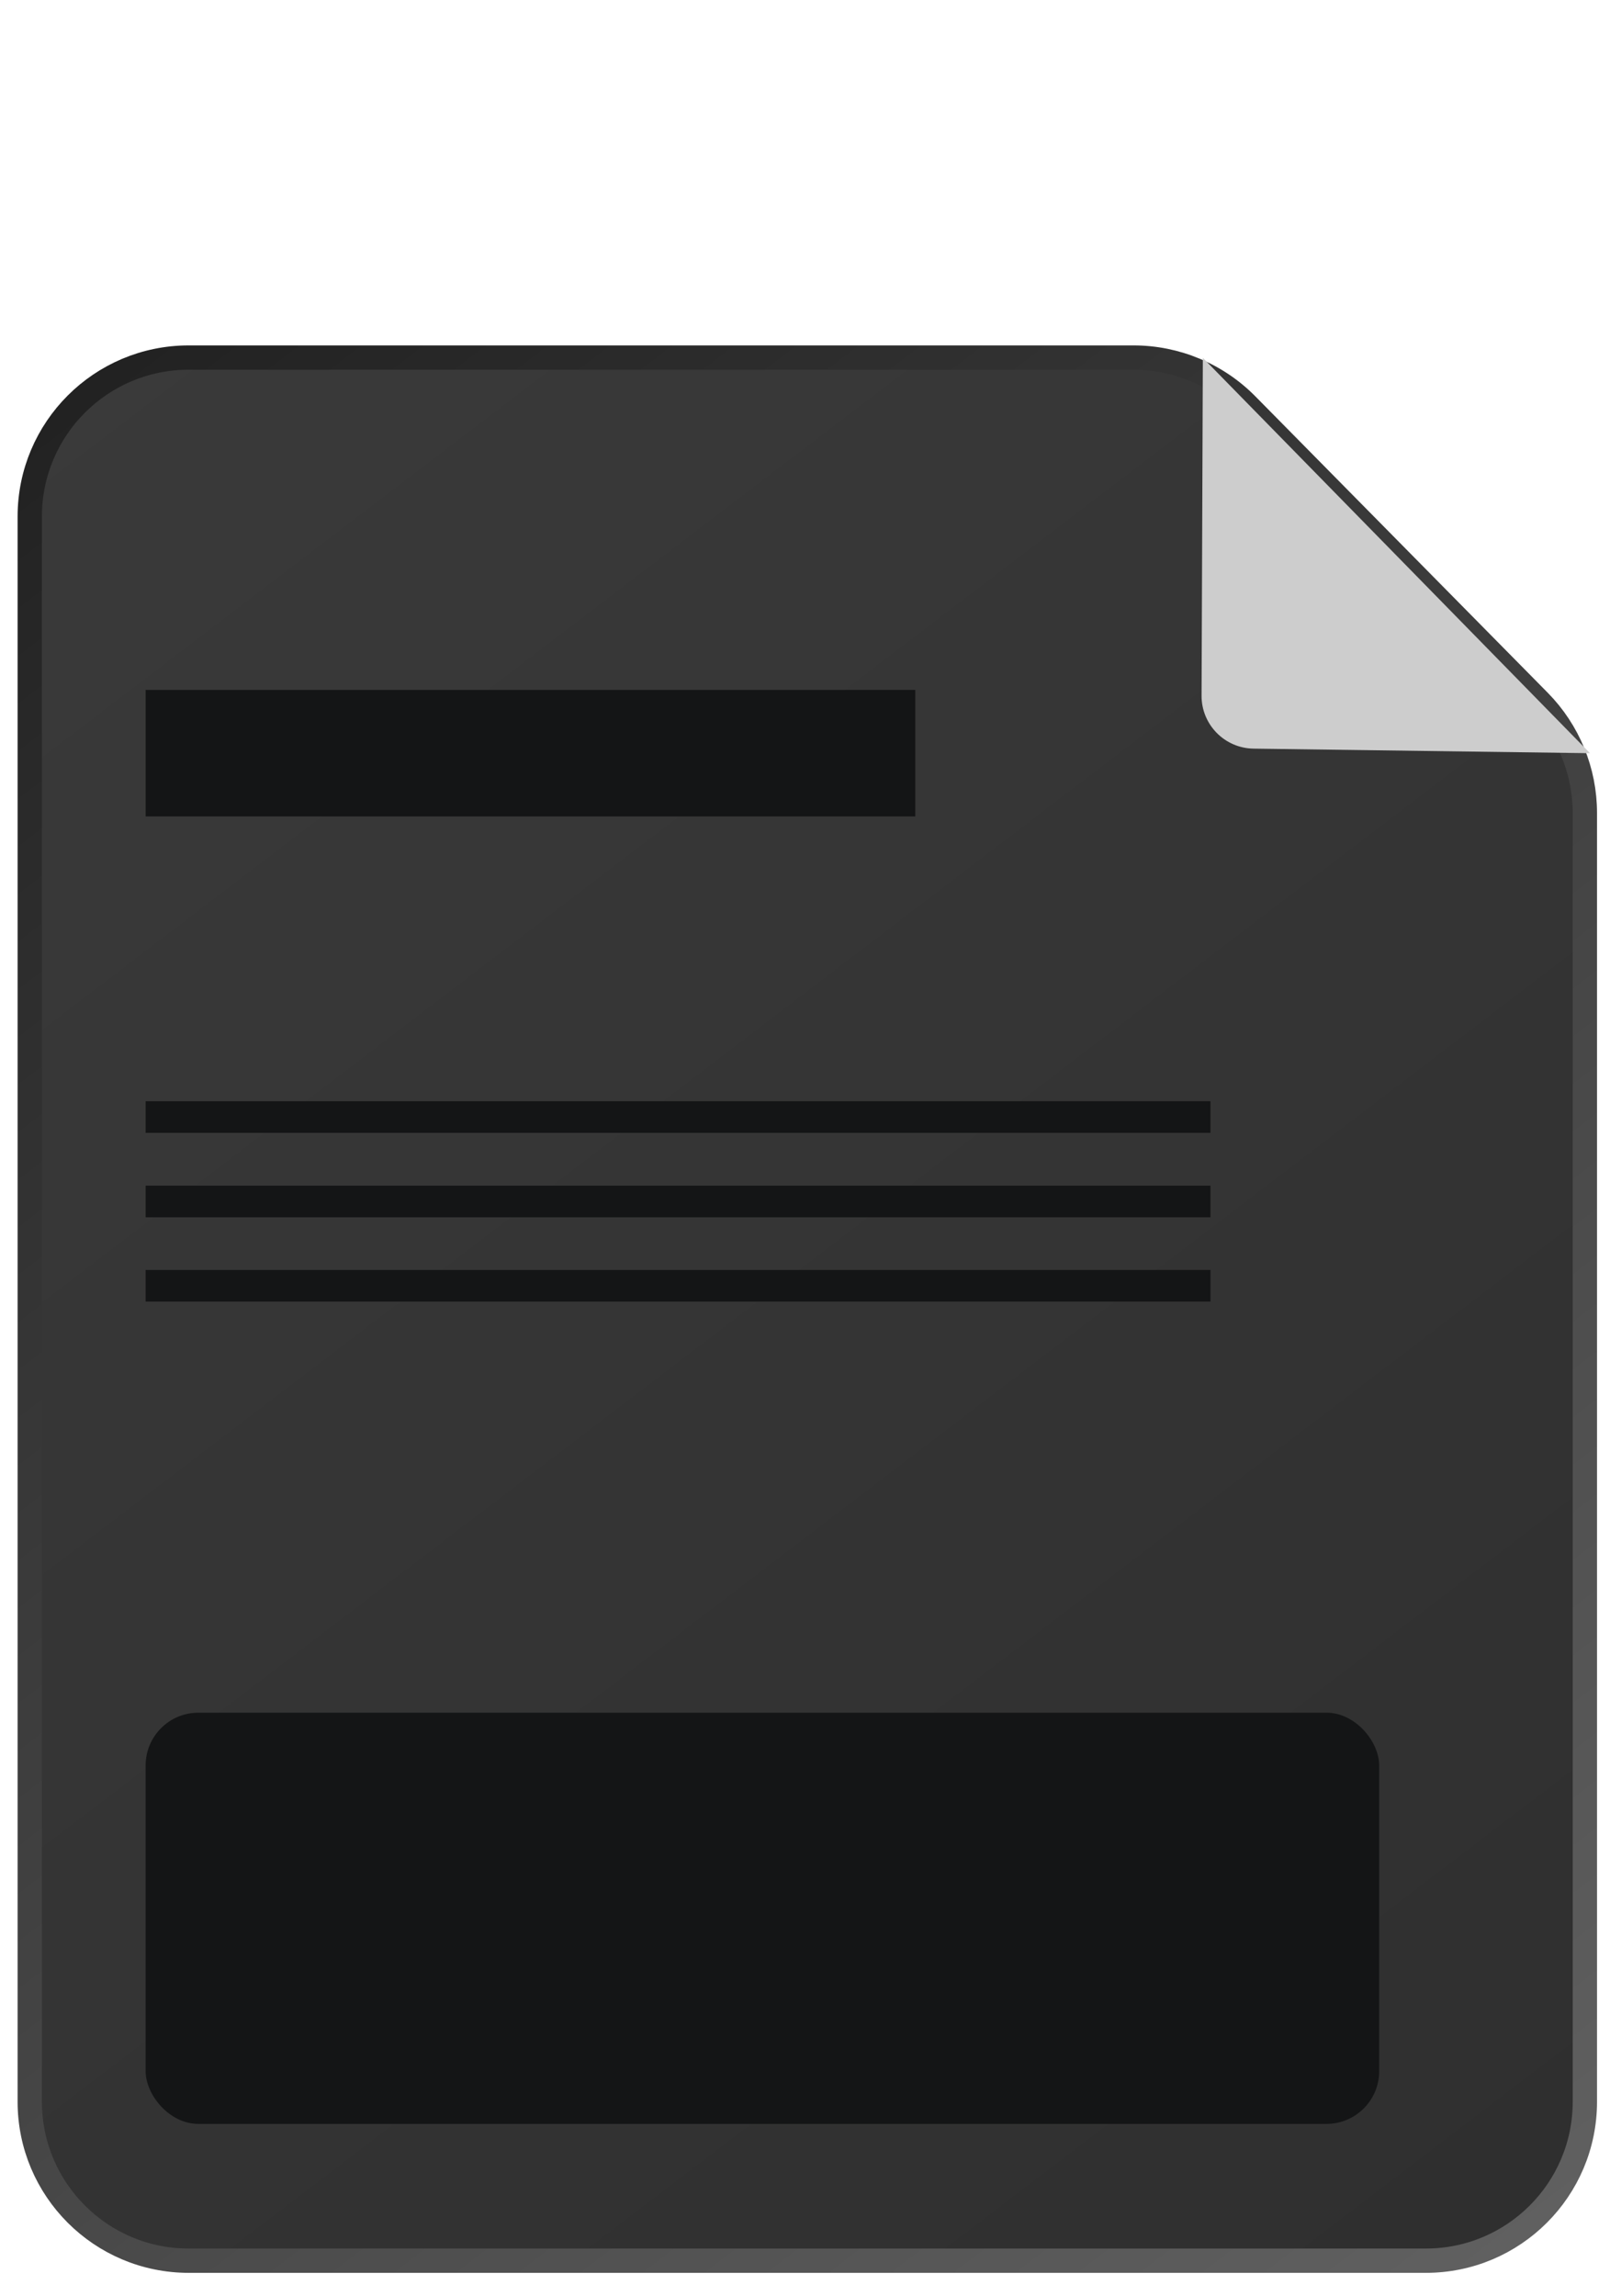
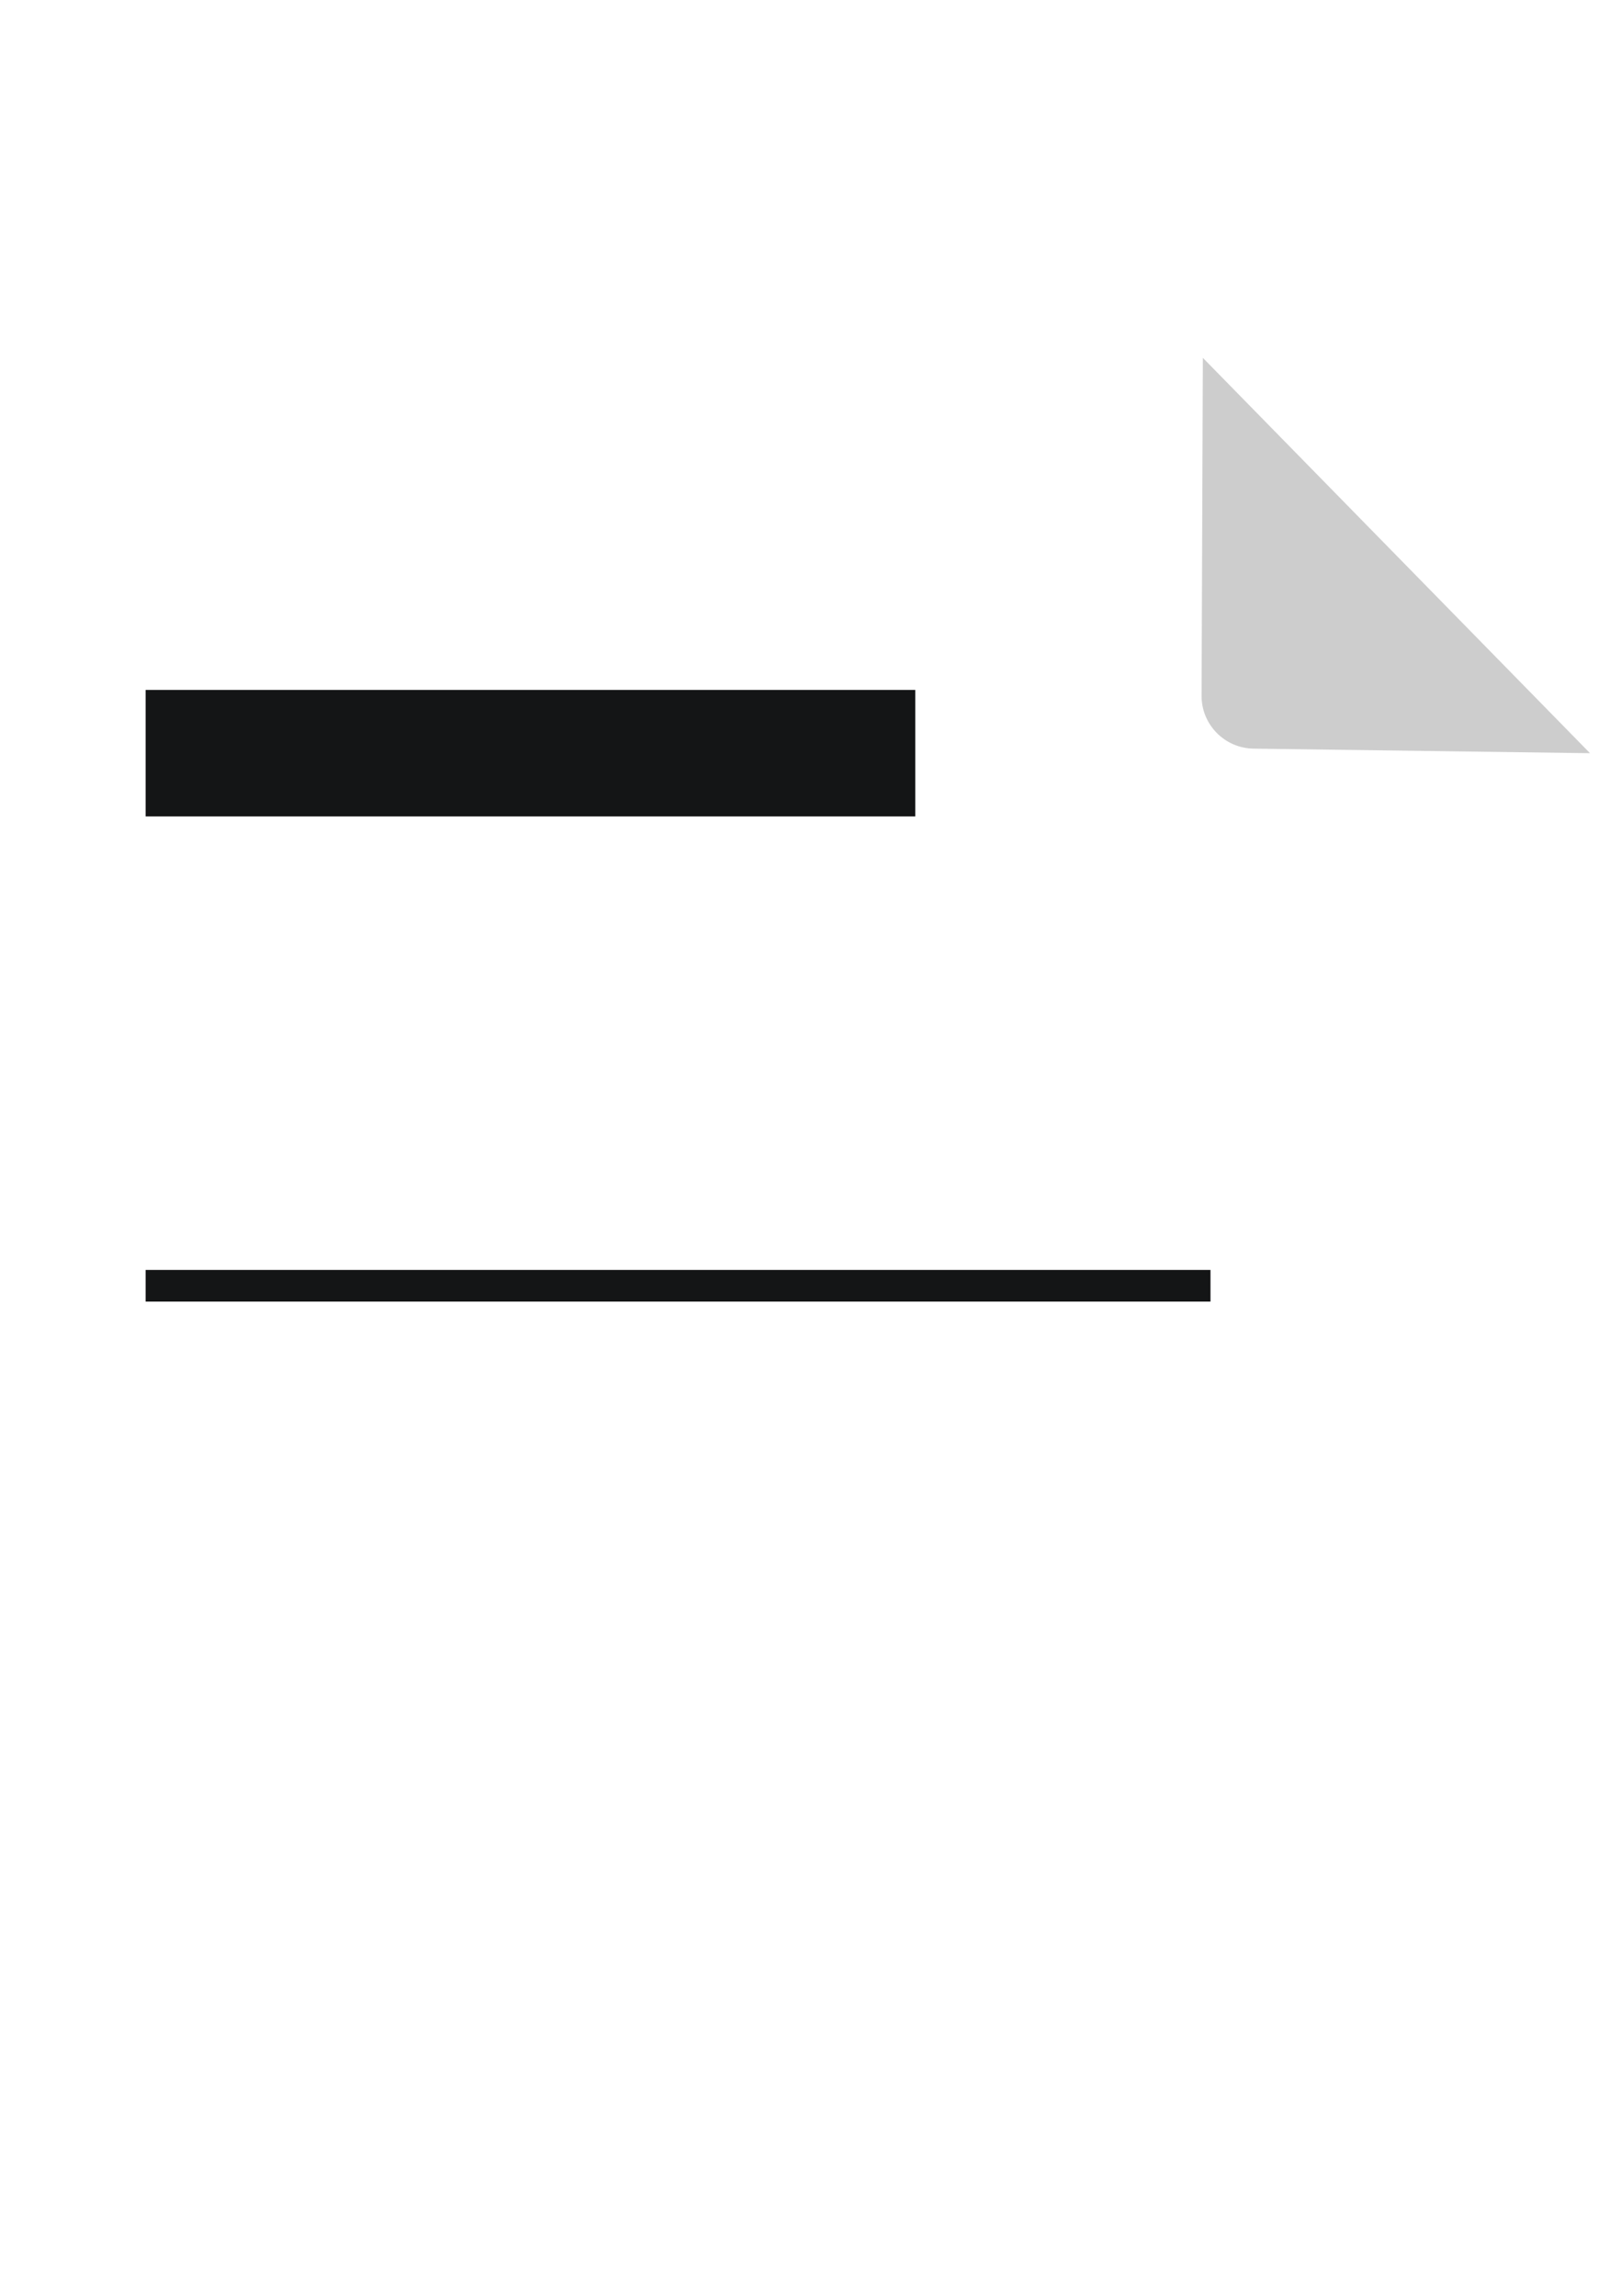
<svg xmlns="http://www.w3.org/2000/svg" fill="none" height="100%" overflow="visible" preserveAspectRatio="none" style="display: block;" viewBox="0 0 54 77" width="100%">
  <g id="Frame 2147236753">
-     <path d="M0.998 17.323V70.489C0.998 73.433 3.385 75.82 6.329 75.82H47.825C50.77 75.82 53.157 73.433 53.157 70.489V27.263C53.157 25.862 52.605 24.517 51.621 23.519L41.815 13.579C40.814 12.564 39.447 11.992 38.02 11.992H6.329C3.385 11.992 0.998 14.379 0.998 17.323Z" fill="url(#paint0_linear_0_47512)" id="Vector 1309" stroke="url(#paint1_linear_0_47512)" stroke-width="0.815" />
    <path d="M42.046 25.108L53.33 25.261L40.344 12.001L40.301 23.334C40.298 24.303 41.076 25.095 42.046 25.108Z" fill="#CDCDCD" id="Vector 1310" />
    <g id="Frame 2147236722">
      <rect fill="#141516" height="4.243" transform="translate(4.885 23.139)" width="25.814" />
    </g>
    <g id="Frame 2147236726">
-       <rect fill="#141516" height="13.791" rx="1.768" width="41.373" x="4.885" y="57.441" />
-     </g>
+       </g>
    <g id="Frame 2147236723">
-       <rect fill="#141516" height="1.061" transform="translate(4.885 36.933)" width="35.715" />
-     </g>
+       </g>
    <g id="Frame 2147236724">
-       <rect fill="#141516" height="1.061" transform="translate(4.885 39.765)" width="35.715" />
-     </g>
+       </g>
    <g id="Frame 2147236725">
      <rect fill="#141516" height="1.061" transform="translate(4.885 42.592)" width="35.715" />
    </g>
  </g>
  <defs>
    <linearGradient gradientUnits="userSpaceOnUse" id="paint0_linear_0_47512" x1="0.998" x2="49.489" y1="11.992" y2="75.561">
      <stop stop-color="#3A3A3A" />
      <stop offset="1" stop-color="#2F2F2F" />
    </linearGradient>
    <linearGradient gradientUnits="userSpaceOnUse" id="paint1_linear_0_47512" x1="-21.414" x2="57.232" y1="-22.644" y2="80.043">
      <stop />
      <stop offset="1" stop-color="#666666" />
    </linearGradient>
  </defs>
</svg>